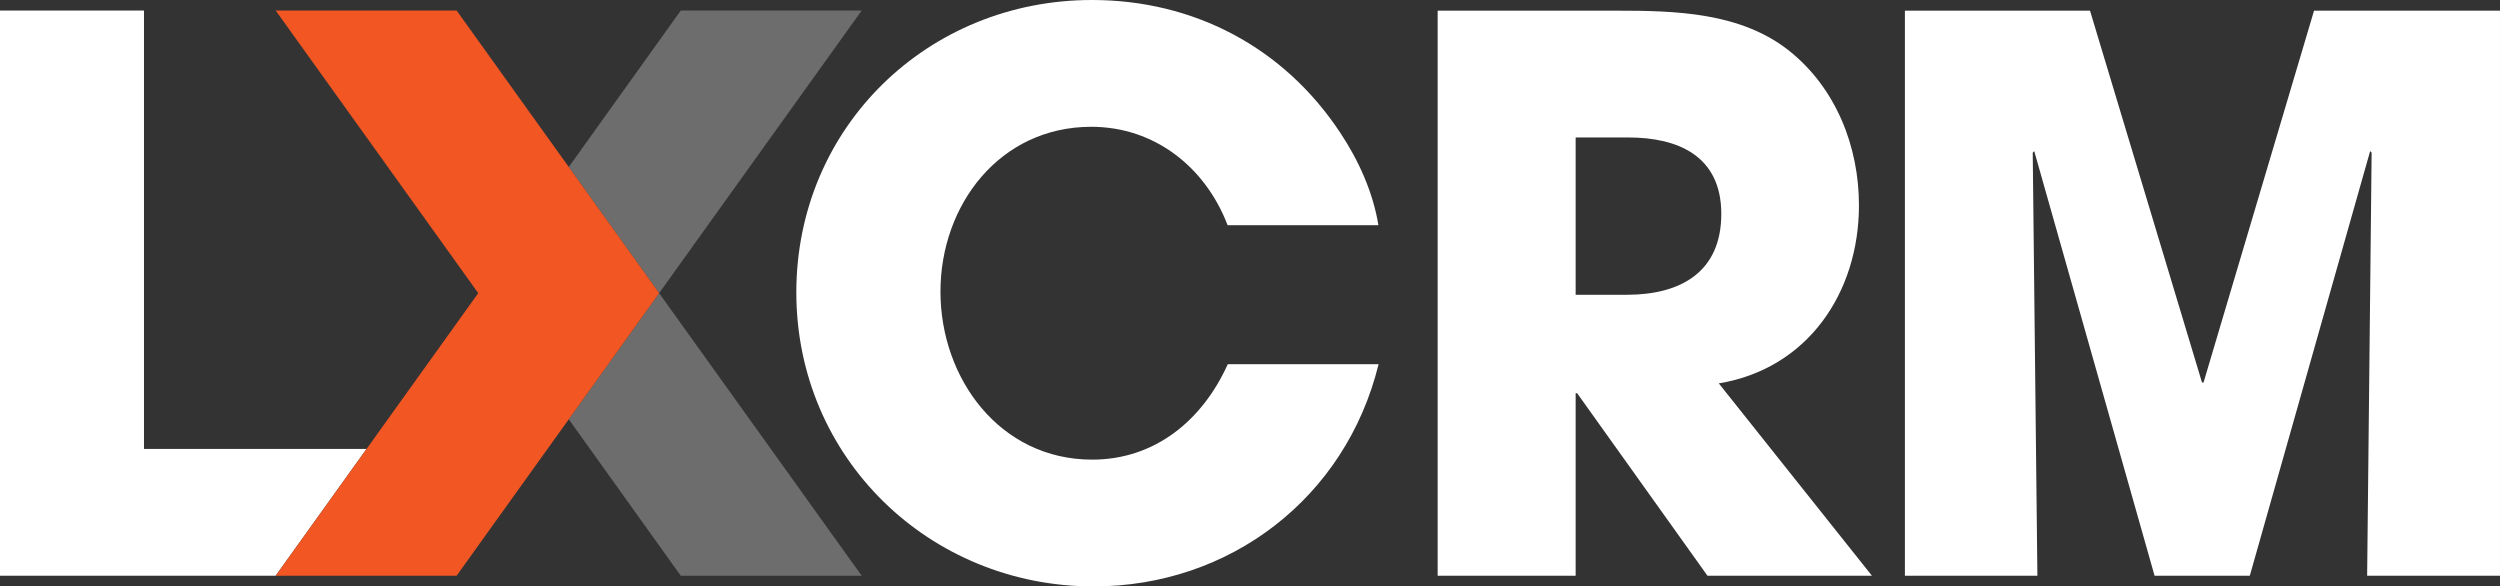
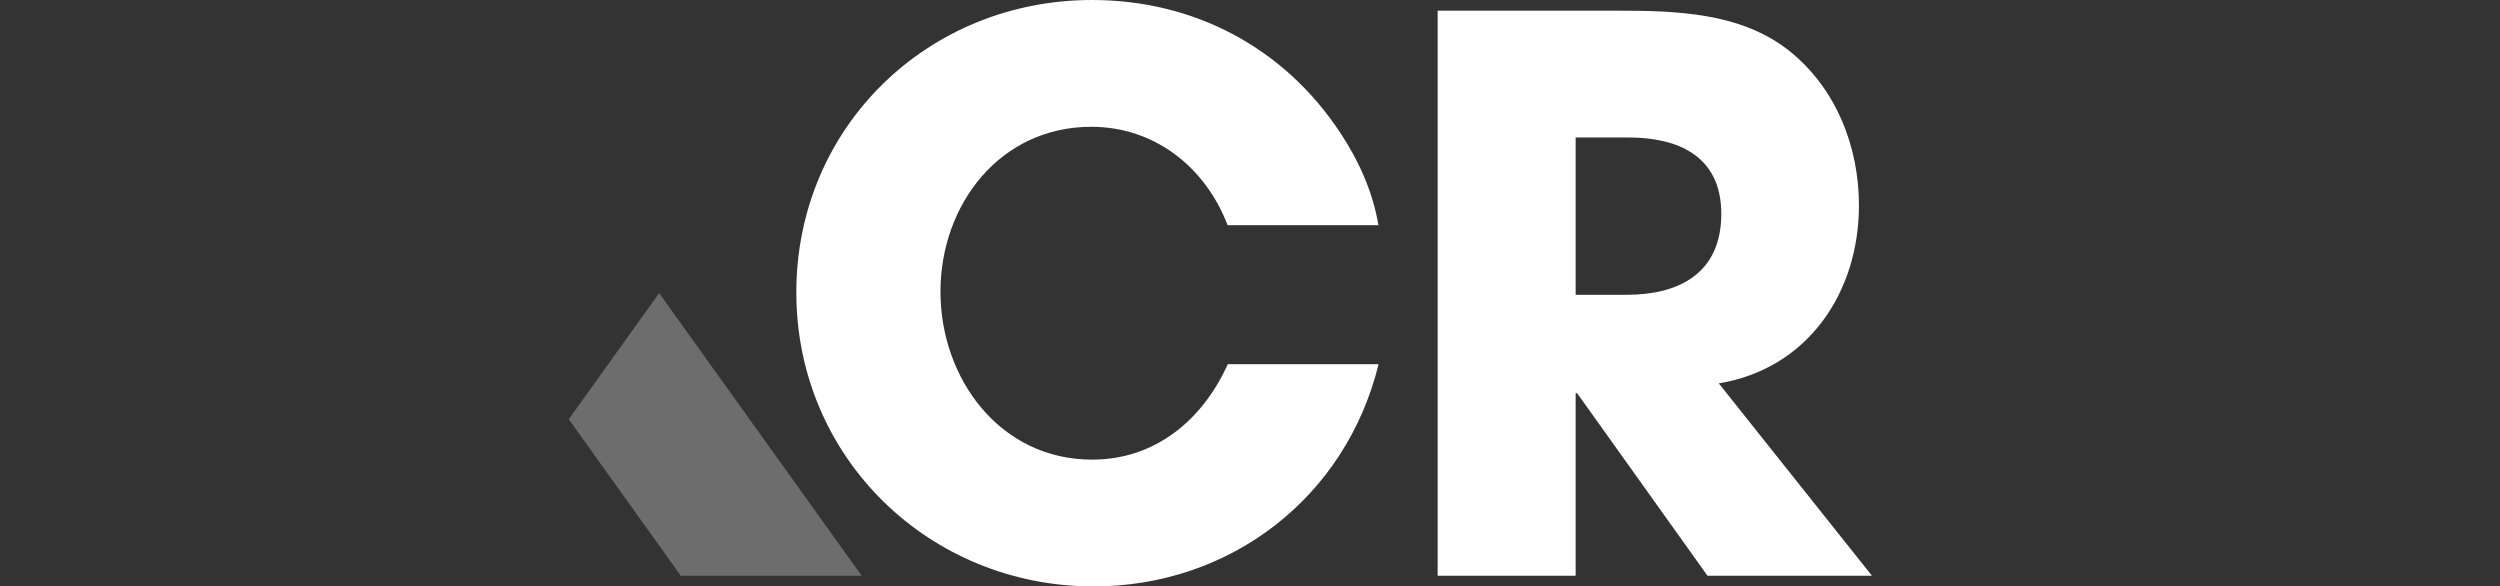
<svg xmlns="http://www.w3.org/2000/svg" width="162" height="38" viewBox="0 0 162 38" fill="none">
  <rect x="0" y="0" width="162" height="38" fill="#333333" stroke="none" />
-   <path d="M9.33 29.092V0.681H0V37.308H17.862L23.752 29.092H9.33Z" fill="white" />
  <path d="M70.855 38C60.241 38 51.602 29.686 51.602 18.951C51.602 8.216 60.144 0 70.758 0C77.37 0 83.195 3.07 86.851 8.605C88.038 10.389 88.976 12.465 89.321 14.595H79.549C78.114 10.832 74.814 8.216 70.715 8.216C64.793 8.216 60.942 13.265 60.942 18.897C60.942 24.53 64.793 29.784 70.769 29.784C74.868 29.784 77.931 27.211 79.56 23.6H89.332C87.207 32.26 79.7 38 70.866 38H70.855Z" fill="white" />
  <path d="M110.645 37.308L102.199 25.481H102.102V37.308H93.16V0.691H104.712C108.563 0.691 112.813 0.789 115.973 3.318C118.983 5.74 120.46 9.502 120.46 13.308C120.46 18.951 117.149 23.891 111.378 24.843L121.302 37.308H110.634H110.645ZM105.511 8.908H102.102V19.102H105.413C108.919 19.102 111.54 17.621 111.54 13.859C111.54 10.097 108.725 8.908 105.521 8.908H105.511Z" fill="white" />
-   <path d="M153.391 37.308L153.682 9.891L153.585 9.794L145.787 37.308H139.617L131.819 9.794L131.721 9.891L132.023 37.308H123.438V0.691H135.432L142.691 24.789H142.788L149.95 0.691H161.999V37.308H153.413H153.391Z" fill="white" />
-   <path d="M55.839 0.681H44.115L36.855 10.822L42.712 18.995L55.839 0.681Z" fill="#6D6D6D" />
  <path d="M36.855 27.168L44.115 37.309H55.839L42.712 18.995L36.855 27.168Z" fill="#6D6D6D" />
-   <path d="M36.858 10.822L29.588 0.681H17.863L30.99 18.995L17.863 37.308H26.492H29.588L36.858 27.168L42.715 18.995L36.858 10.822Z" fill="#F15623" />
</svg>